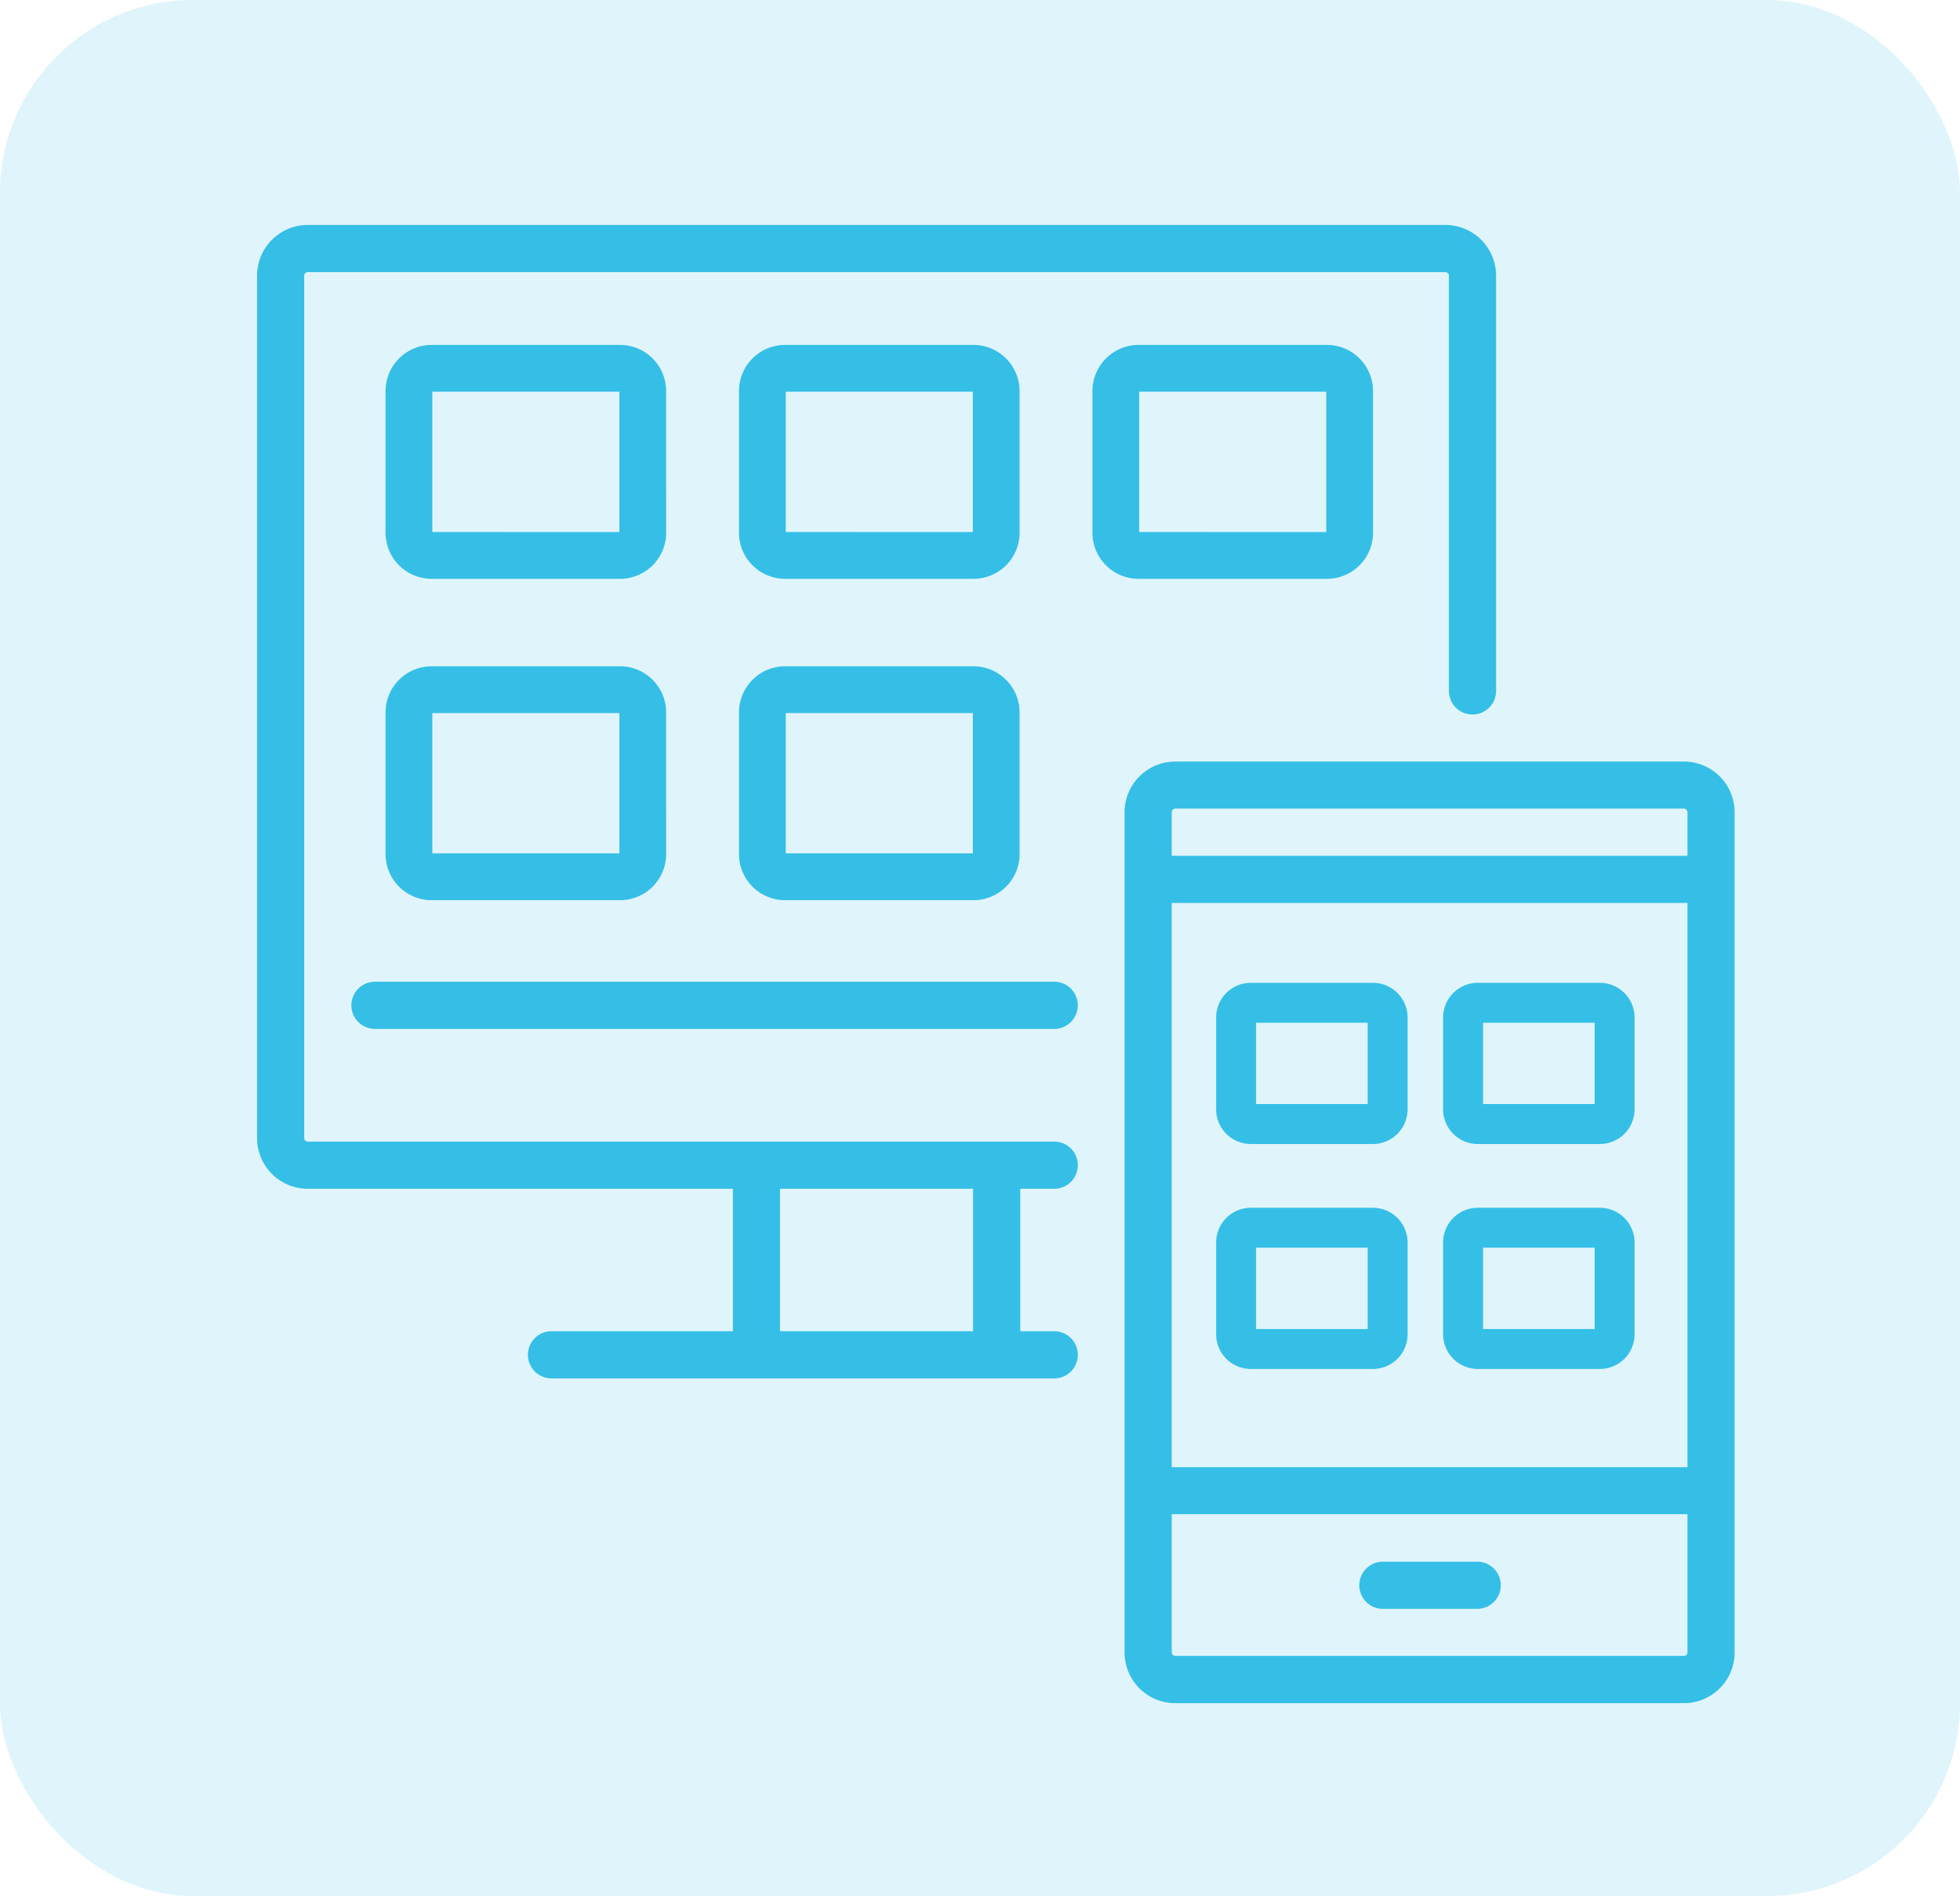
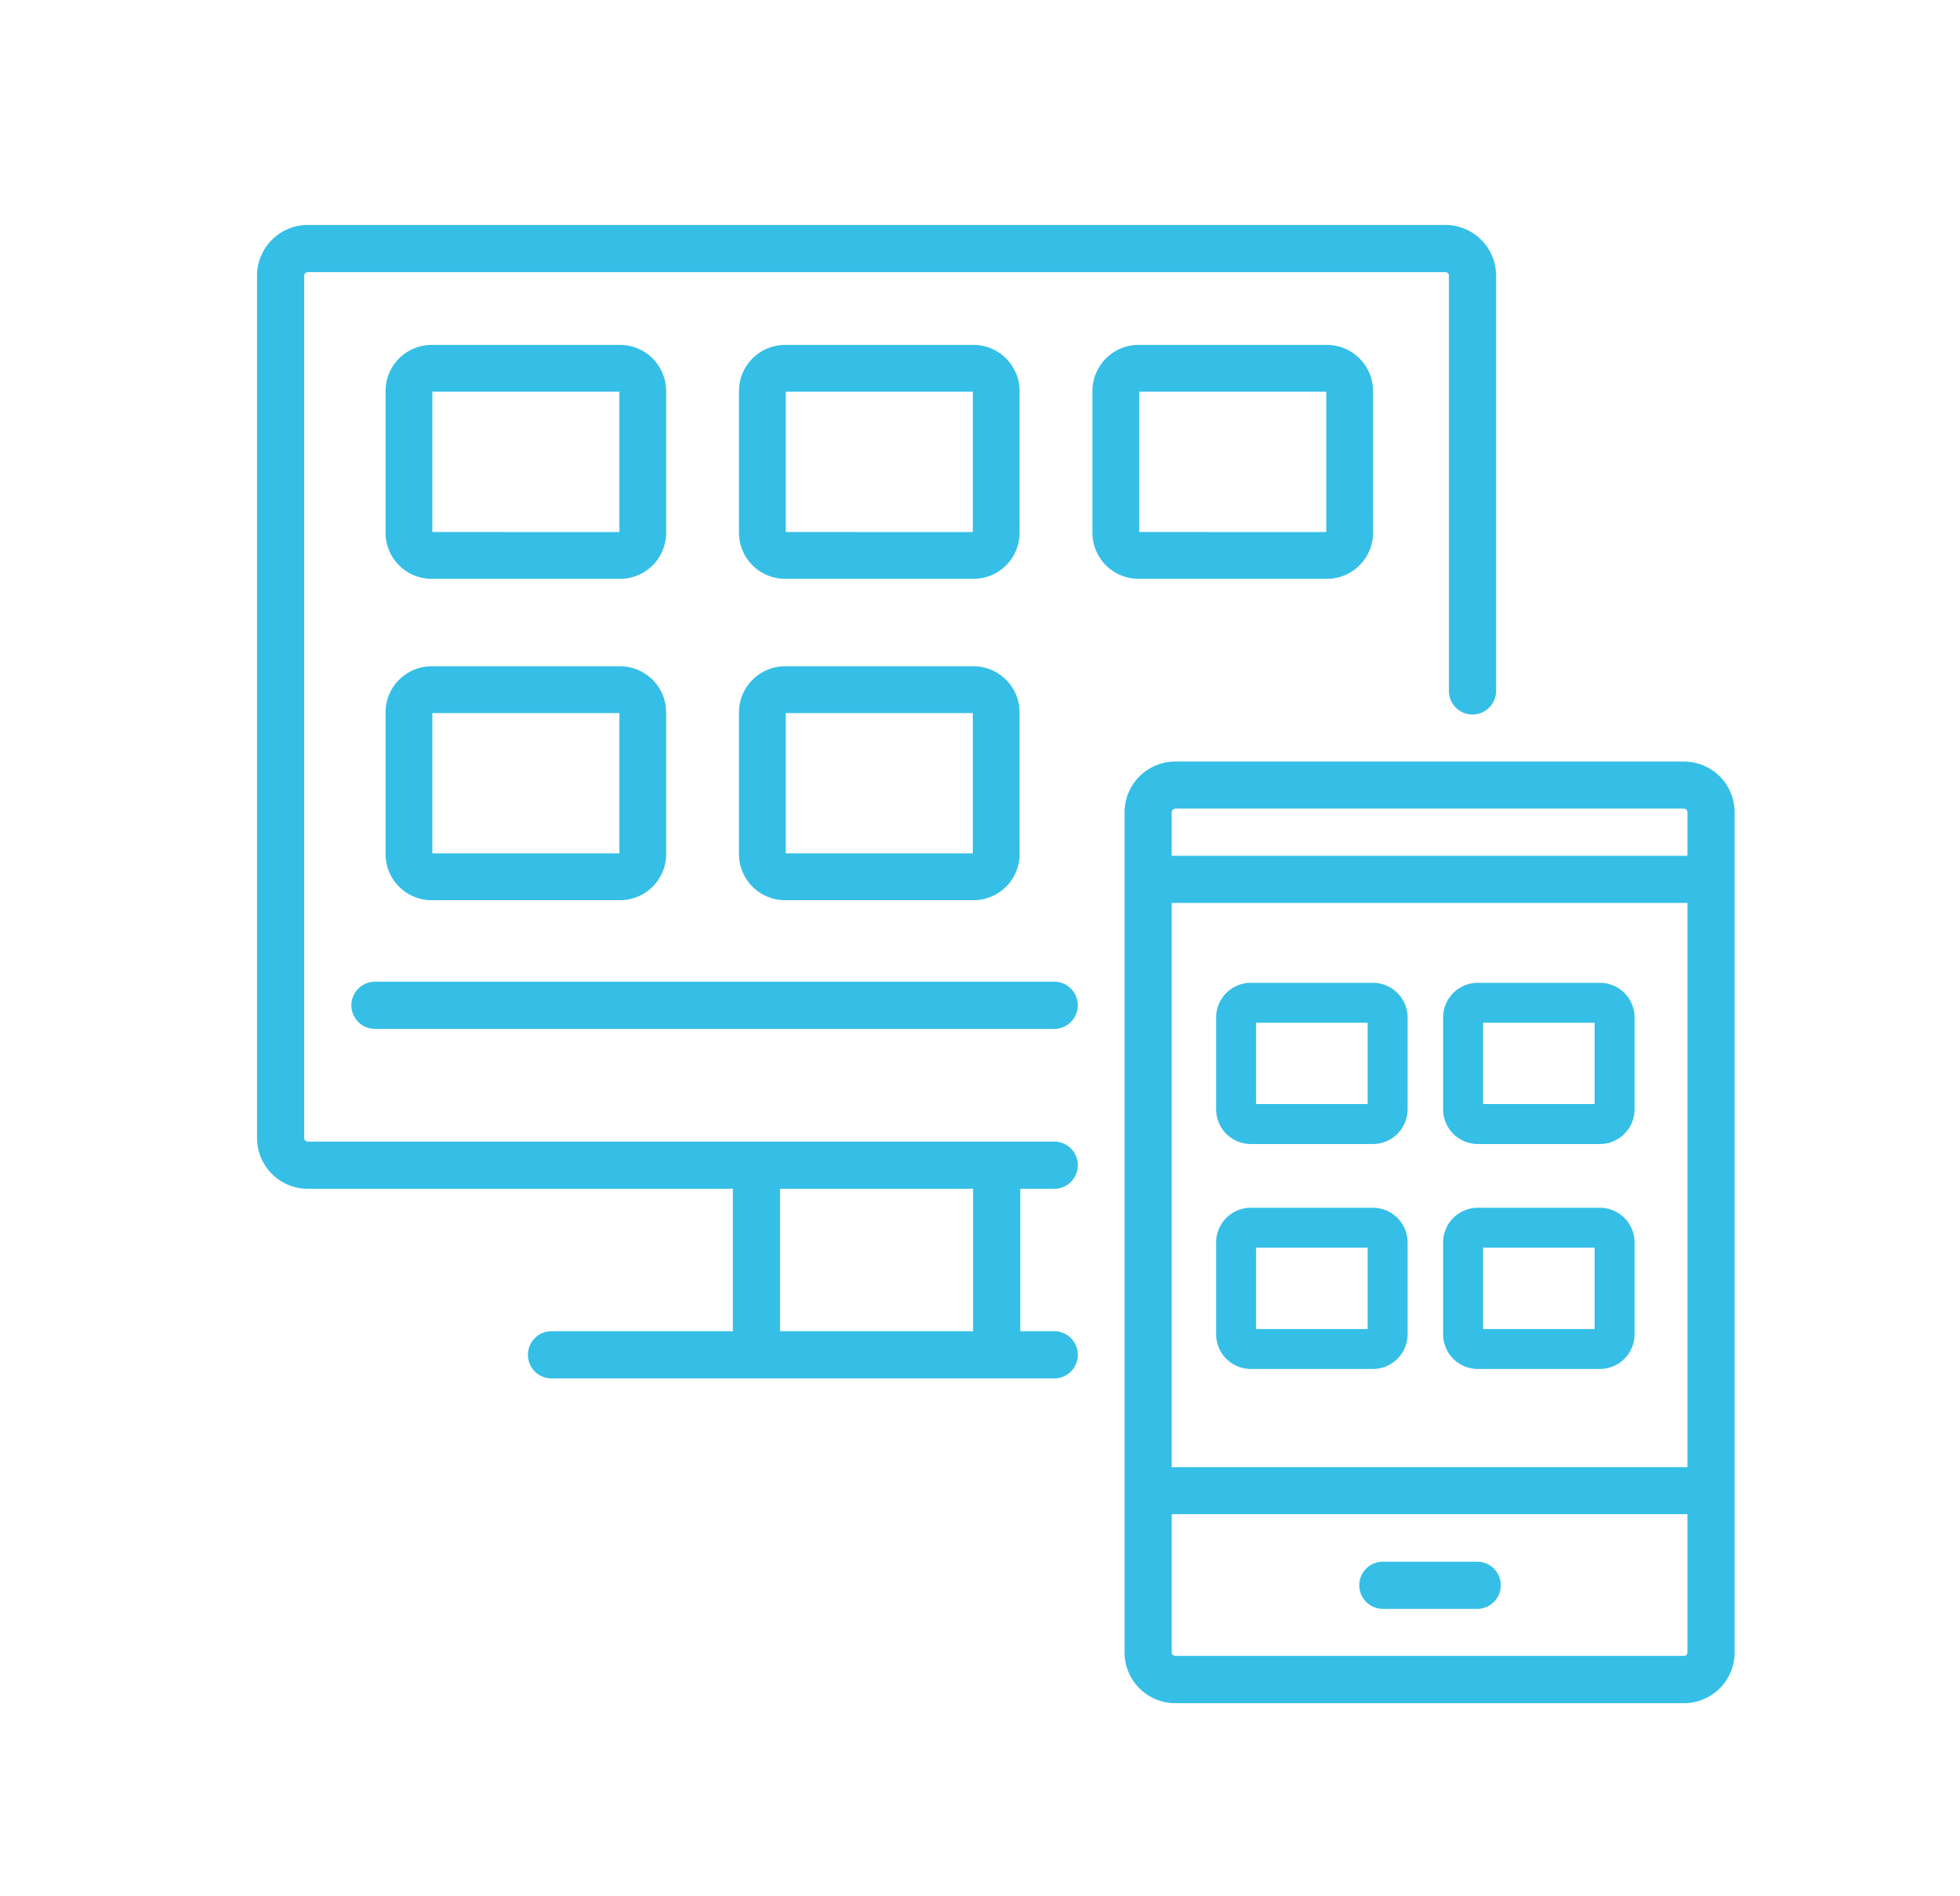
<svg xmlns="http://www.w3.org/2000/svg" width="61" height="59" viewBox="0 0 61 59">
  <g id="ic_web_mobile" transform="translate(-1021 -2145)">
    <g id="ic_store_dev" transform="translate(-15678 141)">
      <g id="ic_upgrade" transform="translate(23398 -3717)">
        <g id="Group_2606" data-name="Group 2606" transform="translate(-7048.606 5716)">
          <g id="Group_2606-2" data-name="Group 2606" transform="translate(349.364)">
-             <rect id="Rectangle_664" data-name="Rectangle 664" width="61" height="59" rx="6" transform="translate(0.242 5)" fill="#35bfe7" opacity="0.15" />
-           </g>
+             </g>
        </g>
      </g>
    </g>
    <g id="Group_170224" data-name="Group 170224" transform="translate(-66.001 1)">
      <g id="devices" transform="translate(1095.001 2151)">
-         <path id="Path_85006" data-name="Path 85006" d="M24.811,29.992a.734.734,0,1,0,0-1.468H1.577a.112.112,0,0,1-.109-.109V1.577a.112.112,0,0,1,.109-.109H36.985a.112.112,0,0,1,.109.109V14.5a.734.734,0,0,0,1.468,0V1.577A1.579,1.579,0,0,0,36.985,0H1.577A1.579,1.579,0,0,0,0,1.577V28.415a1.579,1.579,0,0,0,1.577,1.577H14.809v4.433H9.164a.734.734,0,0,0,0,1.468H24.811a.734.734,0,1,0,0-1.468H23.753V29.992h1.058Zm-2.526,4.433H16.277V29.992h6.008Z" fill="#35bfe7" />
+         <path id="Path_85006" data-name="Path 85006" d="M24.811,29.992a.734.734,0,1,0,0-1.468H1.577a.112.112,0,0,1-.109-.109V1.577a.112.112,0,0,1,.109-.109H36.985a.112.112,0,0,1,.109.109V14.5a.734.734,0,0,0,1.468,0V1.577A1.579,1.579,0,0,0,36.985,0H1.577A1.579,1.579,0,0,0,0,1.577V28.415a1.579,1.579,0,0,0,1.577,1.577H14.809v4.433H9.164a.734.734,0,0,0,0,1.468H24.811a.734.734,0,1,0,0-1.468H23.753V29.992h1.058m-2.526,4.433H16.277V29.992h6.008Z" fill="#35bfe7" />
        <path id="Path_85007" data-name="Path 85007" d="M51.874,240.614H30.734a.734.734,0,1,0,0,1.468h21.14a.734.734,0,1,0,0-1.468Z" transform="translate(-27.064 -217.065)" fill="#35bfe7" />
        <path id="Path_85008" data-name="Path 85008" d="M293.41,170.614H277.577A1.579,1.579,0,0,0,276,172.191v26.147a1.579,1.579,0,0,0,1.577,1.577H293.41a1.579,1.579,0,0,0,1.577-1.577V172.191A1.579,1.579,0,0,0,293.41,170.614Zm-15.942,4.4h16.051v17.557H277.468Zm.109-2.936H293.41a.112.112,0,0,1,.109.109v1.359H277.468v-1.359A.112.112,0,0,1,277.577,172.082Zm15.833,26.365H277.577a.112.112,0,0,1-.109-.109v-4.3h16.051v4.3A.112.112,0,0,1,293.41,198.447Z" transform="translate(-249.001 -153.916)" fill="#35bfe7" />
        <path id="Path_85009" data-name="Path 85009" d="M354.17,425h-2.936a.734.734,0,0,0,0,1.468h2.936a.734.734,0,0,0,0-1.468Z" transform="translate(-316.196 -383.404)" fill="#35bfe7" />
      </g>
      <g id="Group_170223" data-name="Group 170223">
        <g id="Group_170221" data-name="Group 170221" transform="translate(-0.277)">
          <path id="Path_85010" data-name="Path 85010" d="M13.659,10.543a.931.931,0,0,0-.943-.943H8.943A.931.931,0,0,0,8,10.543v2.83a.931.931,0,0,0,.943.943h3.773a.931.931,0,0,0,.943-.943Zm-4.716,2.83v-2.83h3.773v2.83Z" transform="translate(1117.277 2165.133)" fill="#35bfe7" stroke="#35bfe7" stroke-width="0.3" />
          <path id="Path_85011" data-name="Path 85011" d="M13.659,10.543a.931.931,0,0,0-.943-.943H8.943A.931.931,0,0,0,8,10.543v2.83a.931.931,0,0,0,.943.943h3.773a.931.931,0,0,0,.943-.943Zm-4.716,2.83v-2.83h3.773v2.83Z" transform="translate(1124.341 2165.133)" fill="#35bfe7" stroke="#35bfe7" stroke-width="0.3" />
        </g>
        <g id="Group_170222" data-name="Group 170222" transform="translate(-0.277 7)">
          <path id="Path_85010-2" data-name="Path 85010" d="M13.659,10.543a.931.931,0,0,0-.943-.943H8.943A.931.931,0,0,0,8,10.543v2.83a.931.931,0,0,0,.943.943h3.773a.931.931,0,0,0,.943-.943Zm-4.716,2.83v-2.83h3.773v2.83Z" transform="translate(1117.277 2165.133)" fill="#35bfe7" stroke="#35bfe7" stroke-width="0.3" />
          <path id="Path_85011-2" data-name="Path 85011" d="M13.659,10.543a.931.931,0,0,0-.943-.943H8.943A.931.931,0,0,0,8,10.543v2.83a.931.931,0,0,0,.943.943h3.773a.931.931,0,0,0,.943-.943Zm-4.716,2.83v-2.83h3.773v2.83Z" transform="translate(1124.341 2165.133)" fill="#35bfe7" stroke="#35bfe7" stroke-width="0.3" />
        </g>
        <path id="Path_85012" data-name="Path 85012" d="M16.733,11.056A1.437,1.437,0,0,0,15.278,9.6H9.456A1.437,1.437,0,0,0,8,11.056v4.367a1.437,1.437,0,0,0,1.456,1.456h5.822a1.437,1.437,0,0,0,1.456-1.456ZM9.456,15.422V11.056h5.822v4.367Z" transform="translate(1091 2145.133)" fill="#35bfe7" />
        <path id="Path_85013" data-name="Path 85013" d="M16.733,11.056A1.437,1.437,0,0,0,15.278,9.6H9.456A1.437,1.437,0,0,0,8,11.056v4.367a1.437,1.437,0,0,0,1.456,1.456h5.822a1.437,1.437,0,0,0,1.456-1.456ZM9.456,15.422V11.056h5.822v4.367Z" transform="translate(1102 2145.133)" fill="#35bfe7" />
        <path id="Path_85014" data-name="Path 85014" d="M16.733,11.056A1.437,1.437,0,0,0,15.278,9.6H9.456A1.437,1.437,0,0,0,8,11.056v4.367a1.437,1.437,0,0,0,1.456,1.456h5.822a1.437,1.437,0,0,0,1.456-1.456ZM9.456,15.422V11.056h5.822v4.367Z" transform="translate(1113 2145.133)" fill="#35bfe7" />
        <path id="Path_85015" data-name="Path 85015" d="M16.733,11.056A1.437,1.437,0,0,0,15.278,9.6H9.456A1.437,1.437,0,0,0,8,11.056v4.367a1.437,1.437,0,0,0,1.456,1.456h5.822a1.437,1.437,0,0,0,1.456-1.456ZM9.456,15.422V11.056h5.822v4.367Z" transform="translate(1091 2155.133)" fill="#35bfe7" />
        <path id="Path_85016" data-name="Path 85016" d="M16.733,11.056A1.437,1.437,0,0,0,15.278,9.6H9.456A1.437,1.437,0,0,0,8,11.056v4.367a1.437,1.437,0,0,0,1.456,1.456h5.822a1.437,1.437,0,0,0,1.456-1.456ZM9.456,15.422V11.056h5.822v4.367Z" transform="translate(1102 2155.133)" fill="#35bfe7" />
      </g>
    </g>
  </g>
</svg>